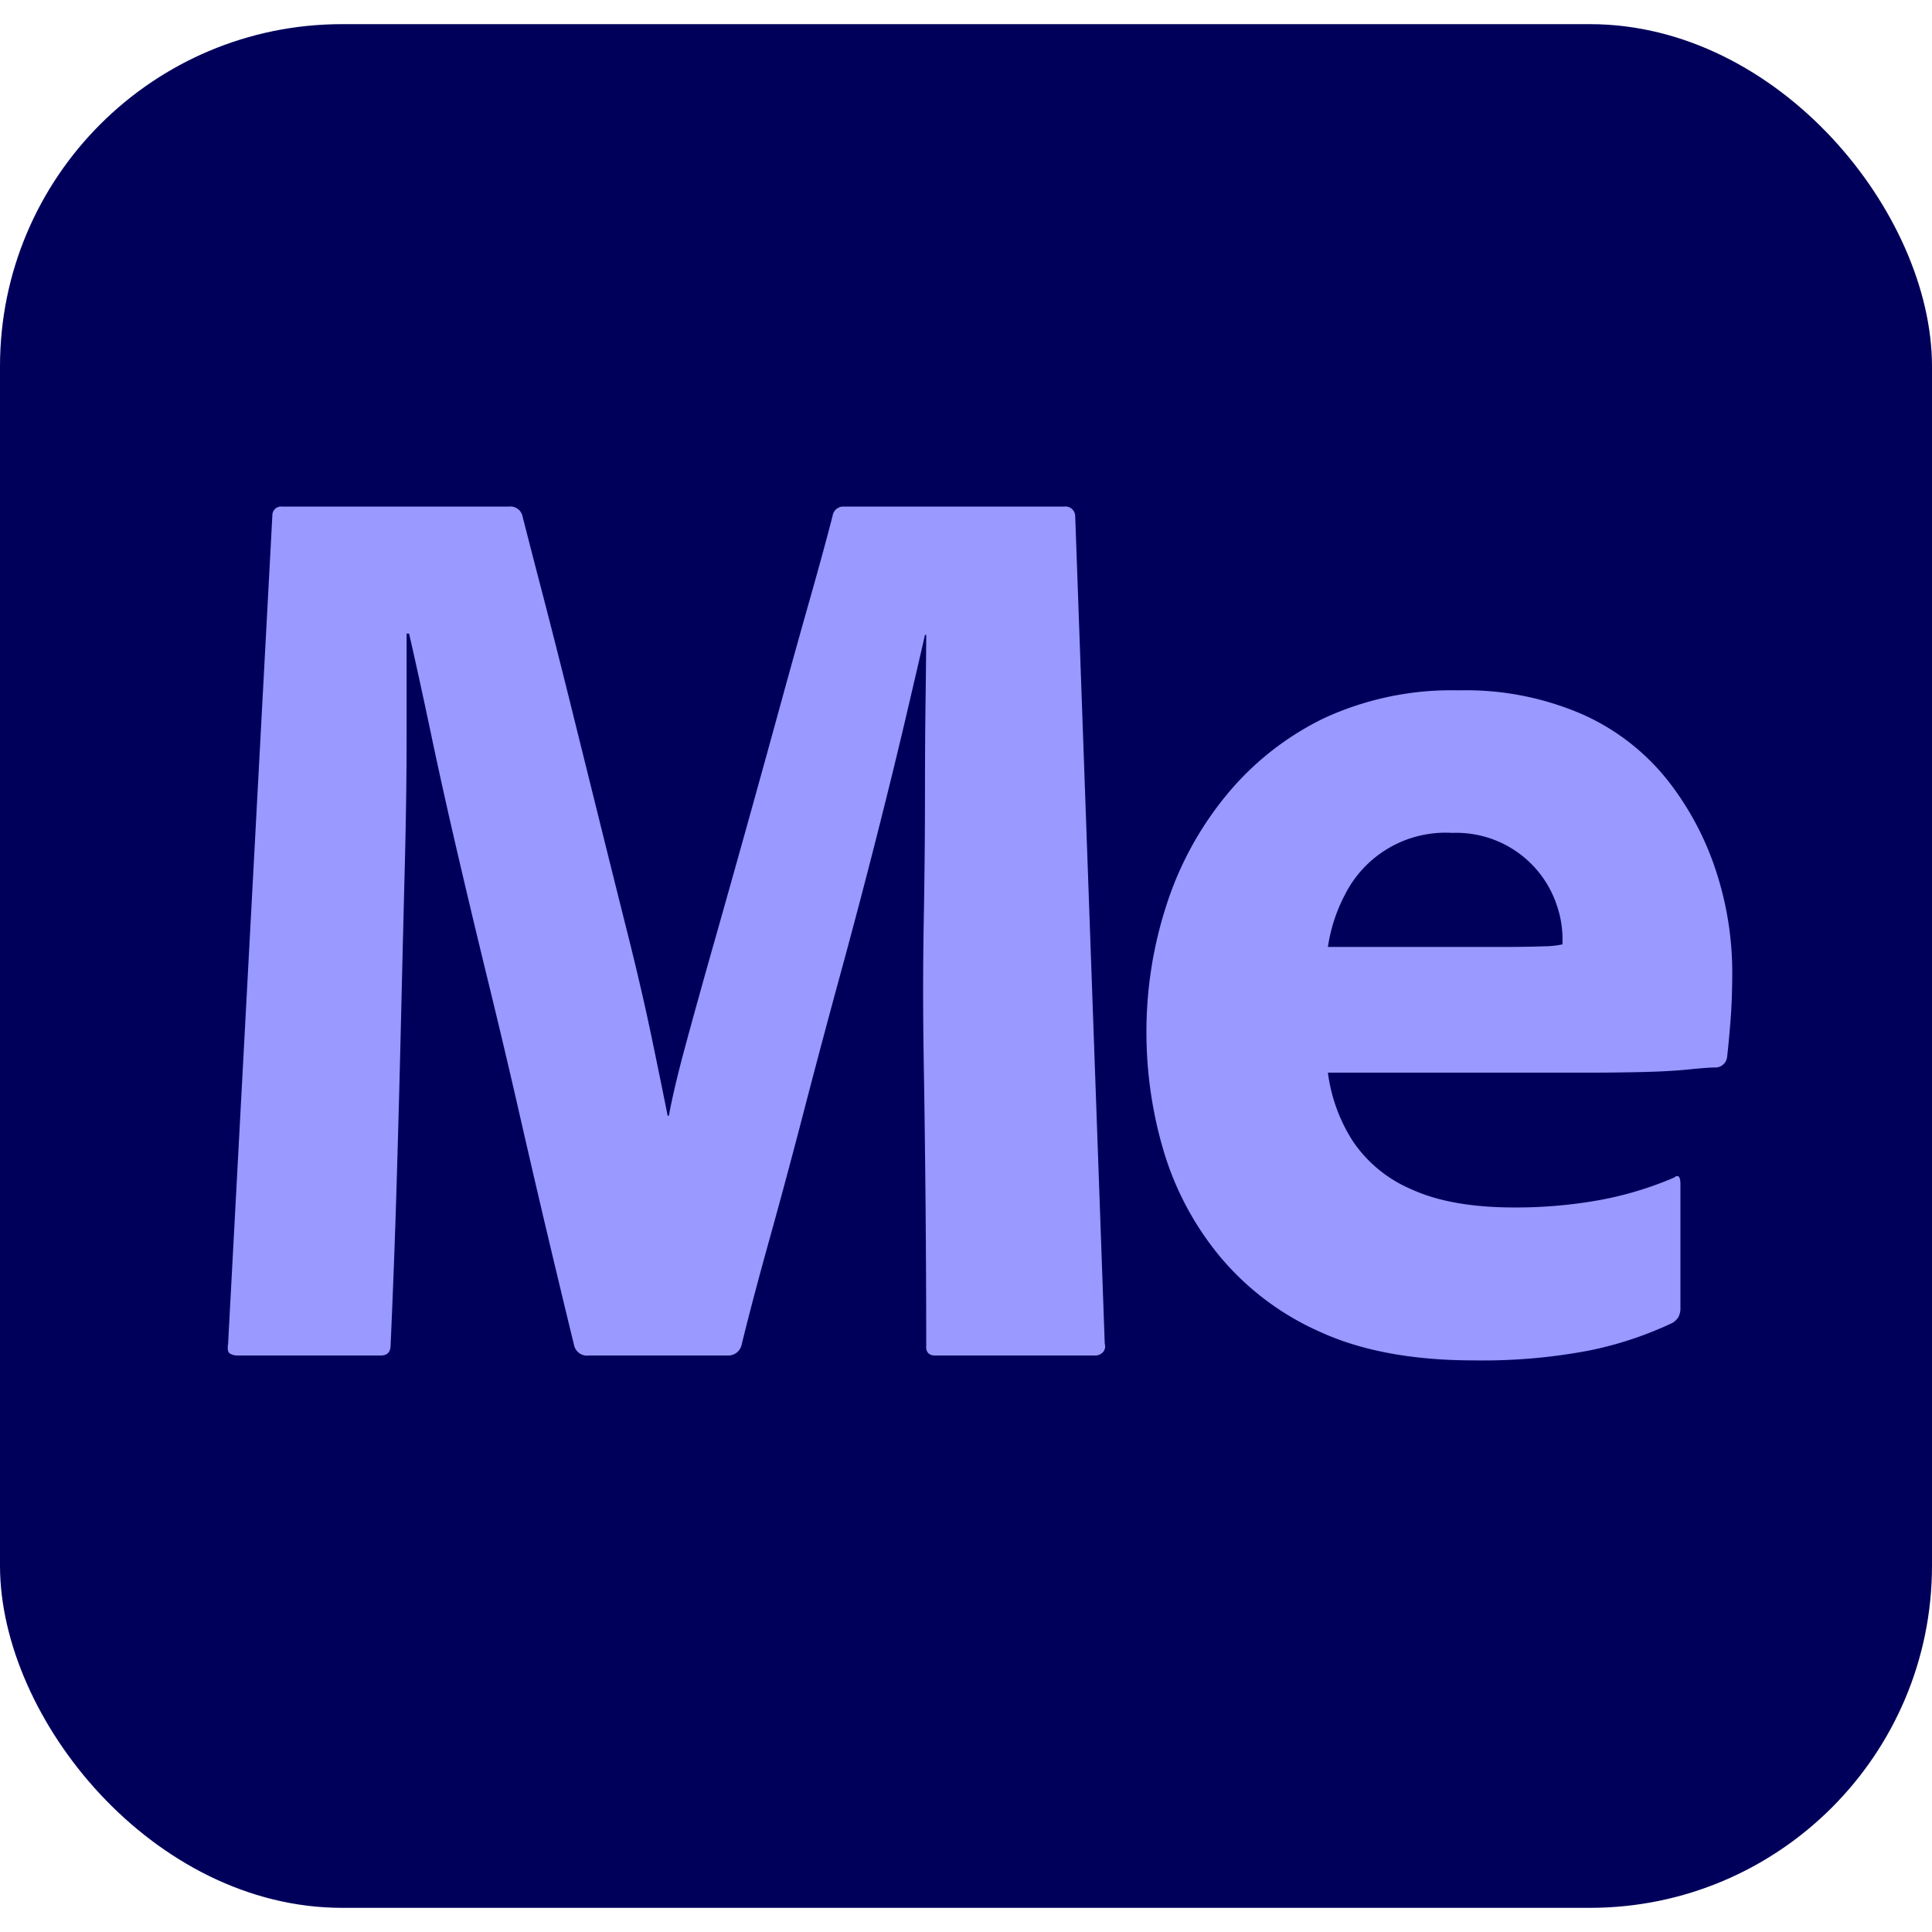
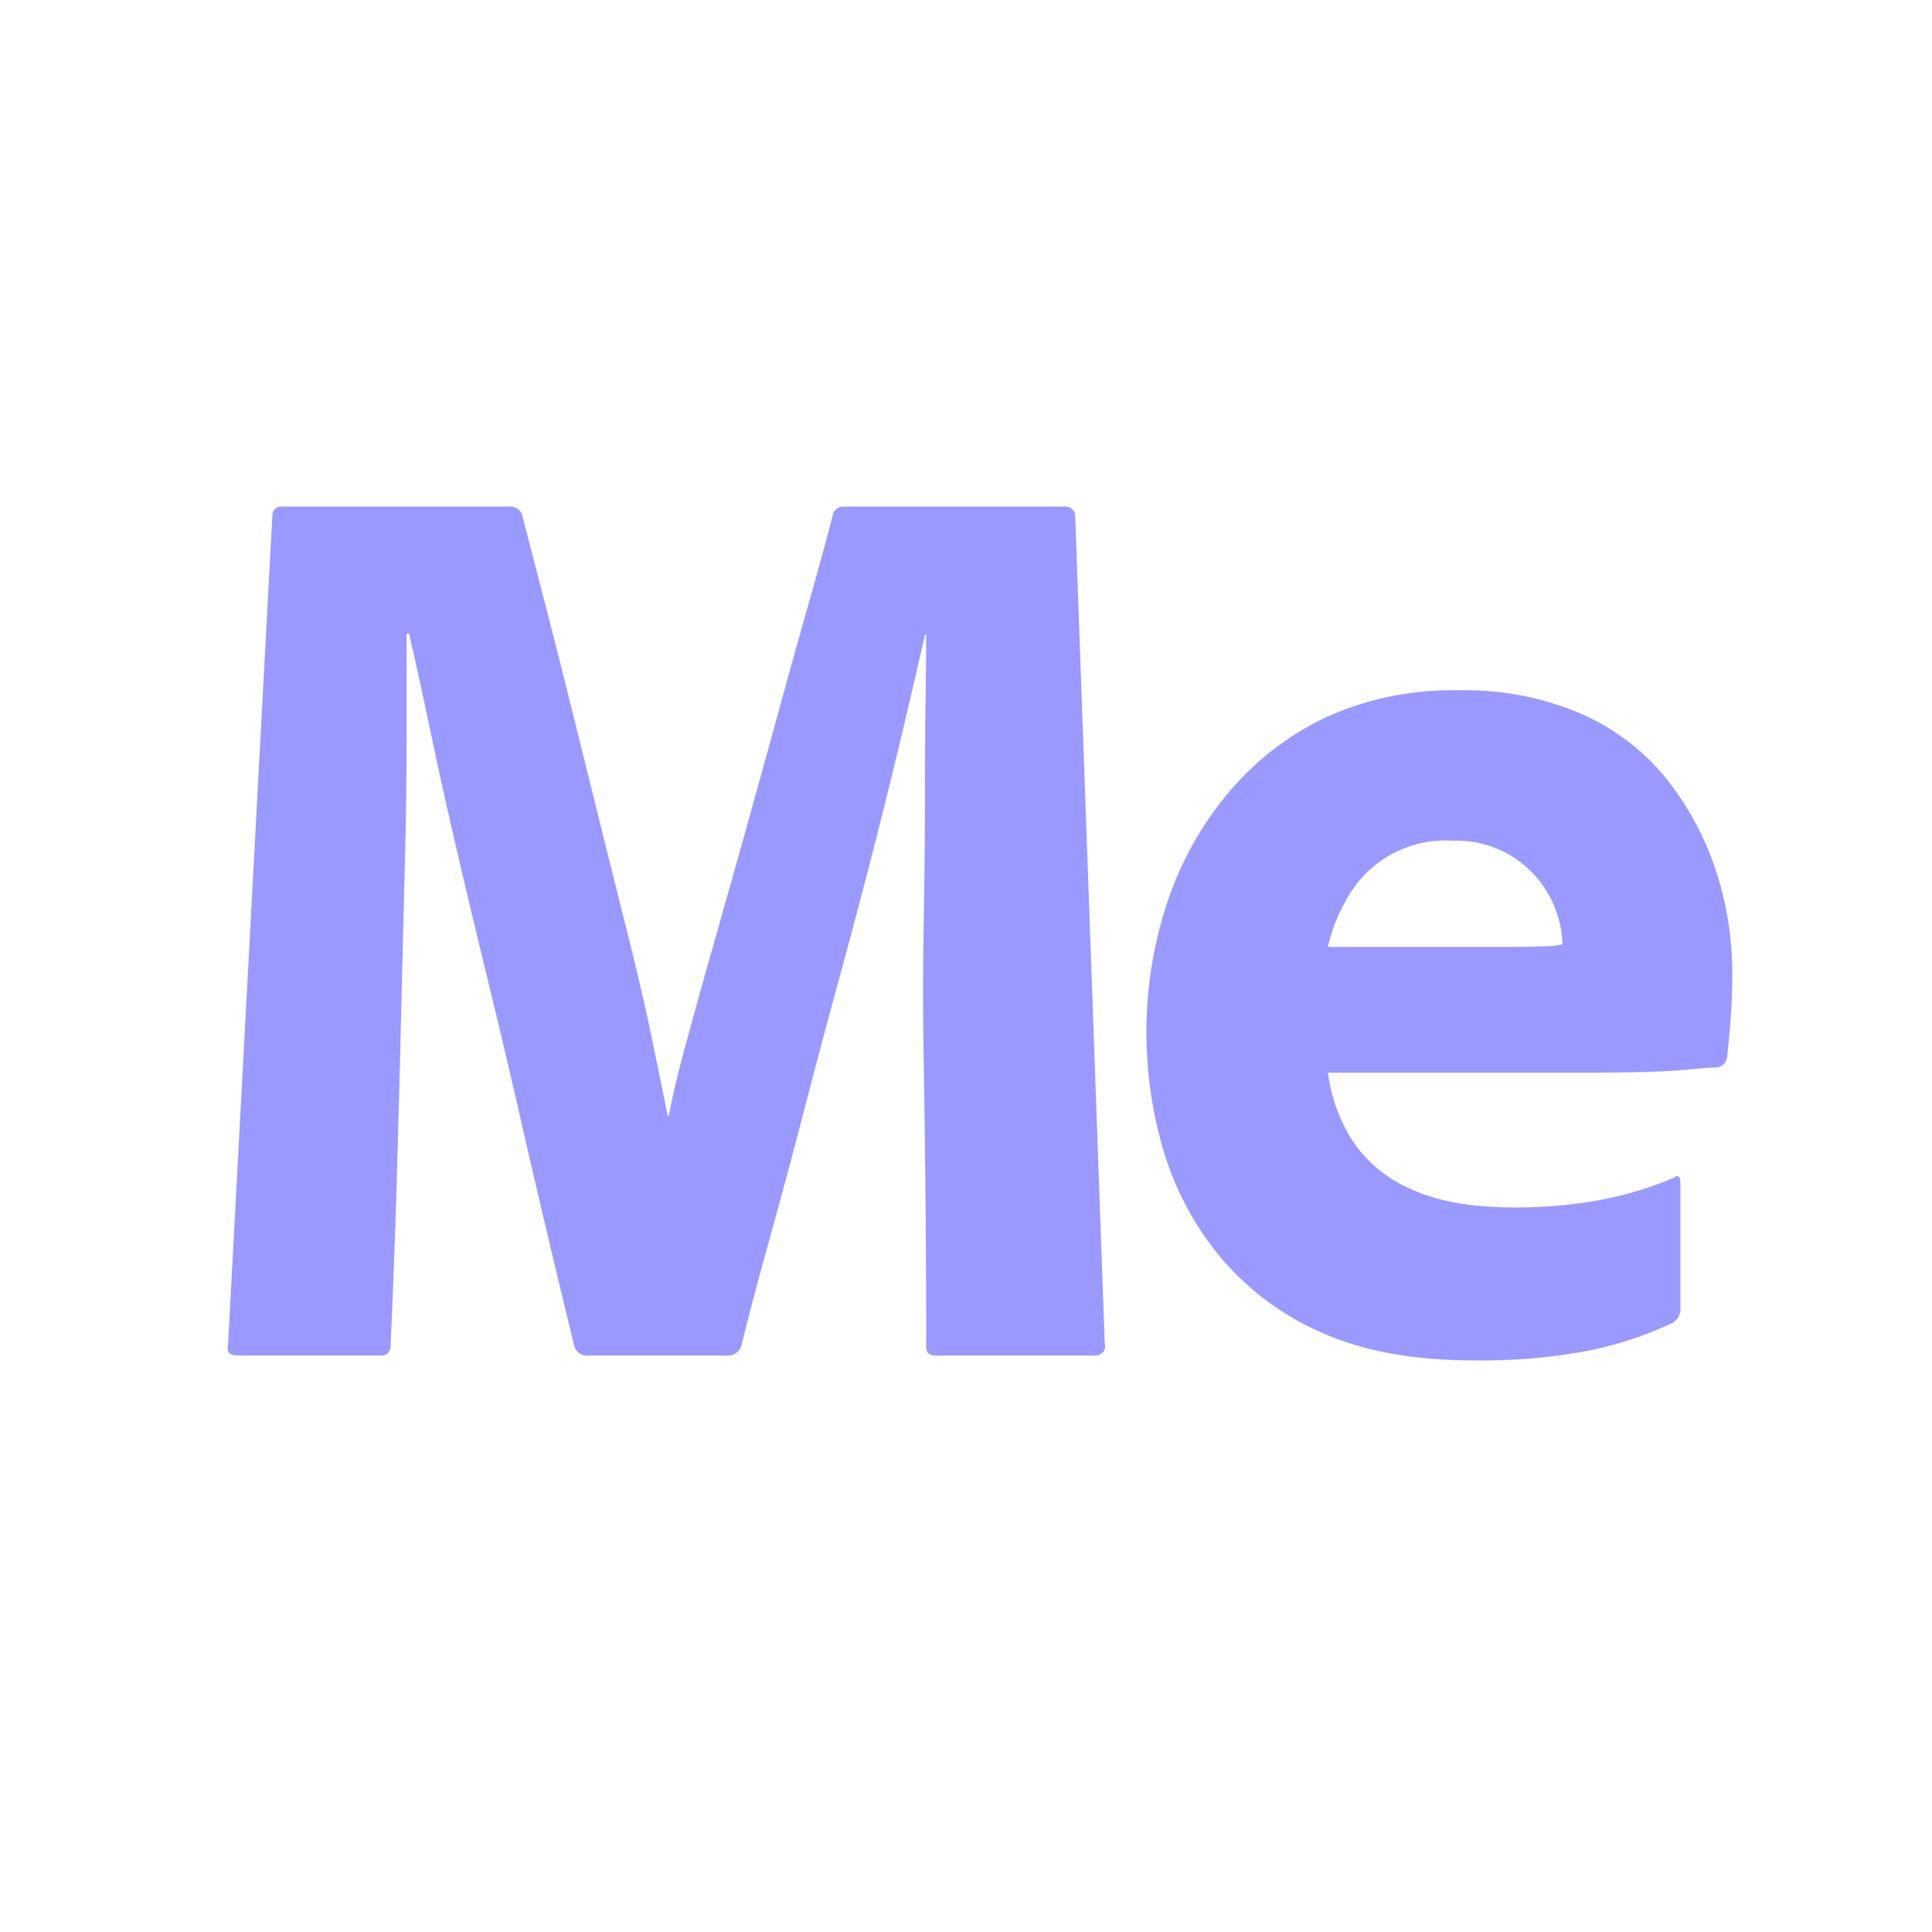
<svg xmlns="http://www.w3.org/2000/svg" viewBox="0 0 240 234" width="150" height="150">
  <defs>
    <style> .cls-1 {fill:#00005b;} .cls-2 {fill:#99f;} </style>
  </defs>
  <title>Asset 106</title>
  <g id="Layer_2" data-name="Layer 2">
    <g id="Surfaces">
      <g id="Video_Audio_Surface" data-name="Video/Audio Surface">
        <g id="Outline_no_shadow" data-name="Outline no shadow">
-           <rect class="cls-1" width="240" height="234" rx="42.5" />
-         </g>
+           </g>
      </g>
    </g>
    <g id="Outlined_Mnemonics_Logos" data-name="Outlined Mnemonics &amp; Logos">
      <g id="Me">
        <path class="cls-2" d="M33.84,60.898a1.08,1.08,0,0,1,1.224-.966H63.207a1.528,1.528,0,0,1,1.682,1.127q1.068,4.188,2.6,10.062,1.527,5.879,3.288,12.96,1.757,7.087,3.595,14.49,1.836,7.407,3.595,14.409,1.756,7.003,2.982,12.88,1.223,5.879,1.989,9.74h.153q.609-3.381,2.141-9.016,1.527-5.634,3.518-12.638,1.987-7.003,4.053-14.41,2.065-7.403,4.053-14.651,1.986-7.245,3.747-13.444,1.757-6.196,2.83-10.384a1.336,1.336,0,0,1,1.377-1.127h27.378a1.216,1.216,0,0,1,1.377,1.127l3.671,102.879a1.073,1.073,0,0,1-.229,1.046,1.311,1.311,0,0,1-.995.403H116.128a1.195,1.195,0,0,1-.765-.241,1.069,1.069,0,0,1-.306-.885q0-8.211-.077-17.227-.079-9.015-.23-18.113-.154-9.094,0-17.468.151-8.369.153-15.456,0-7.083.077-12.316.075-5.23.077-7.809H114.904q-.918,4.027-2.447,10.546-1.531,6.52-3.594,14.651-2.065,8.132-4.435,16.824-2.373,8.694-4.589,17.227-2.219,8.536-4.283,15.939-2.064,7.407-3.441,13.041a1.692,1.692,0,0,1-1.682,1.288H73.148a1.645,1.645,0,0,1-1.836-1.288q-1.376-5.634-3.135-13.041-1.76-7.403-3.595-15.456-1.835-8.049-3.9-16.503-2.064-8.453-3.9-16.341-1.835-7.887-3.288-14.812-1.456-6.921-2.677-12.236h-.306v12.719q0,7.407-.229,16.342-.23,8.936-.459,18.676-.23,9.743-.535,20.125-.308,10.384-.765,20.527c0,.86-.409,1.288-1.224,1.288H29.558a1.831,1.831,0,0,1-.994-.241q-.384-.242-.23-1.208Z" />
-         <path class="cls-2" d="M196.674,130.251h-31.717a20.74,20.74,0,0,0,3.059,8.453,16.564,16.564,0,0,0,7.325,6.037q4.909,2.257,12.8,2.254a58.431,58.431,0,0,0,10.384-.885,43.293,43.293,0,0,0,9.418-2.818c.536-.427.805-.161.805.805v15.295a2.384,2.384,0,0,1-.242,1.208,2.31,2.31,0,0,1-.725.724,45.148,45.148,0,0,1-10.465,3.462,70.761,70.761,0,0,1-14.168,1.208q-11.434,0-19.159-3.542a34.147,34.147,0,0,1-12.558-9.499,37.198,37.198,0,0,1-6.923-13.122,51.668,51.668,0,0,1-2.093-14.571,50.746,50.746,0,0,1,2.496-15.858,41.425,41.425,0,0,1,7.486-13.685,35.964,35.964,0,0,1,12.075-9.499,37.763,37.763,0,0,1,16.744-3.461,36.335,36.335,0,0,1,15.537,3.059,28.1,28.1,0,0,1,10.545,8.291,36.615,36.615,0,0,1,5.957,11.351,40.448,40.448,0,0,1,1.932,12.236q0,3.543-.242,6.44-.241,2.898-.402,4.186a1.459,1.459,0,0,1-1.449,1.288q-.966,0-3.3.241-2.336.241-5.796.322Q200.536,130.254,196.674,130.251Zm-31.717-15.617h21.091q3.864,0,5.715-.081a11.356,11.356,0,0,0,2.335-.241v-.966a12.88,12.88,0,0,0-.644-3.703,13.153,13.153,0,0,0-13.041-9.177,13.986,13.986,0,0,0-13.283,7.567A20.325,20.325,0,0,0,164.958,114.634Z" />
+         <path class="cls-2" d="M196.674,130.251h-31.717a20.74,20.74,0,0,0,3.059,8.453,16.564,16.564,0,0,0,7.325,6.037q4.909,2.257,12.8,2.254a58.431,58.431,0,0,0,10.384-.885,43.293,43.293,0,0,0,9.418-2.818c.536-.427.805-.161.805.805v15.295a2.384,2.384,0,0,1-.242,1.208,2.31,2.31,0,0,1-.725.724,45.148,45.148,0,0,1-10.465,3.462,70.761,70.761,0,0,1-14.168,1.208q-11.434,0-19.159-3.542a34.147,34.147,0,0,1-12.558-9.499,37.198,37.198,0,0,1-6.923-13.122,51.668,51.668,0,0,1-2.093-14.571,50.746,50.746,0,0,1,2.496-15.858,41.425,41.425,0,0,1,7.486-13.685,35.964,35.964,0,0,1,12.075-9.499,37.763,37.763,0,0,1,16.744-3.461,36.335,36.335,0,0,1,15.537,3.059,28.1,28.1,0,0,1,10.545,8.291,36.615,36.615,0,0,1,5.957,11.351,40.448,40.448,0,0,1,1.932,12.236q0,3.543-.242,6.44-.241,2.898-.402,4.186a1.459,1.459,0,0,1-1.449,1.288q-.966,0-3.3.241-2.336.241-5.796.322Q200.536,130.254,196.674,130.251Zm-31.717-15.617h21.091q3.864,0,5.715-.081a11.356,11.356,0,0,0,2.335-.241a12.88,12.88,0,0,0-.644-3.703,13.153,13.153,0,0,0-13.041-9.177,13.986,13.986,0,0,0-13.283,7.567A20.325,20.325,0,0,0,164.958,114.634Z" />
      </g>
    </g>
  </g>
</svg>